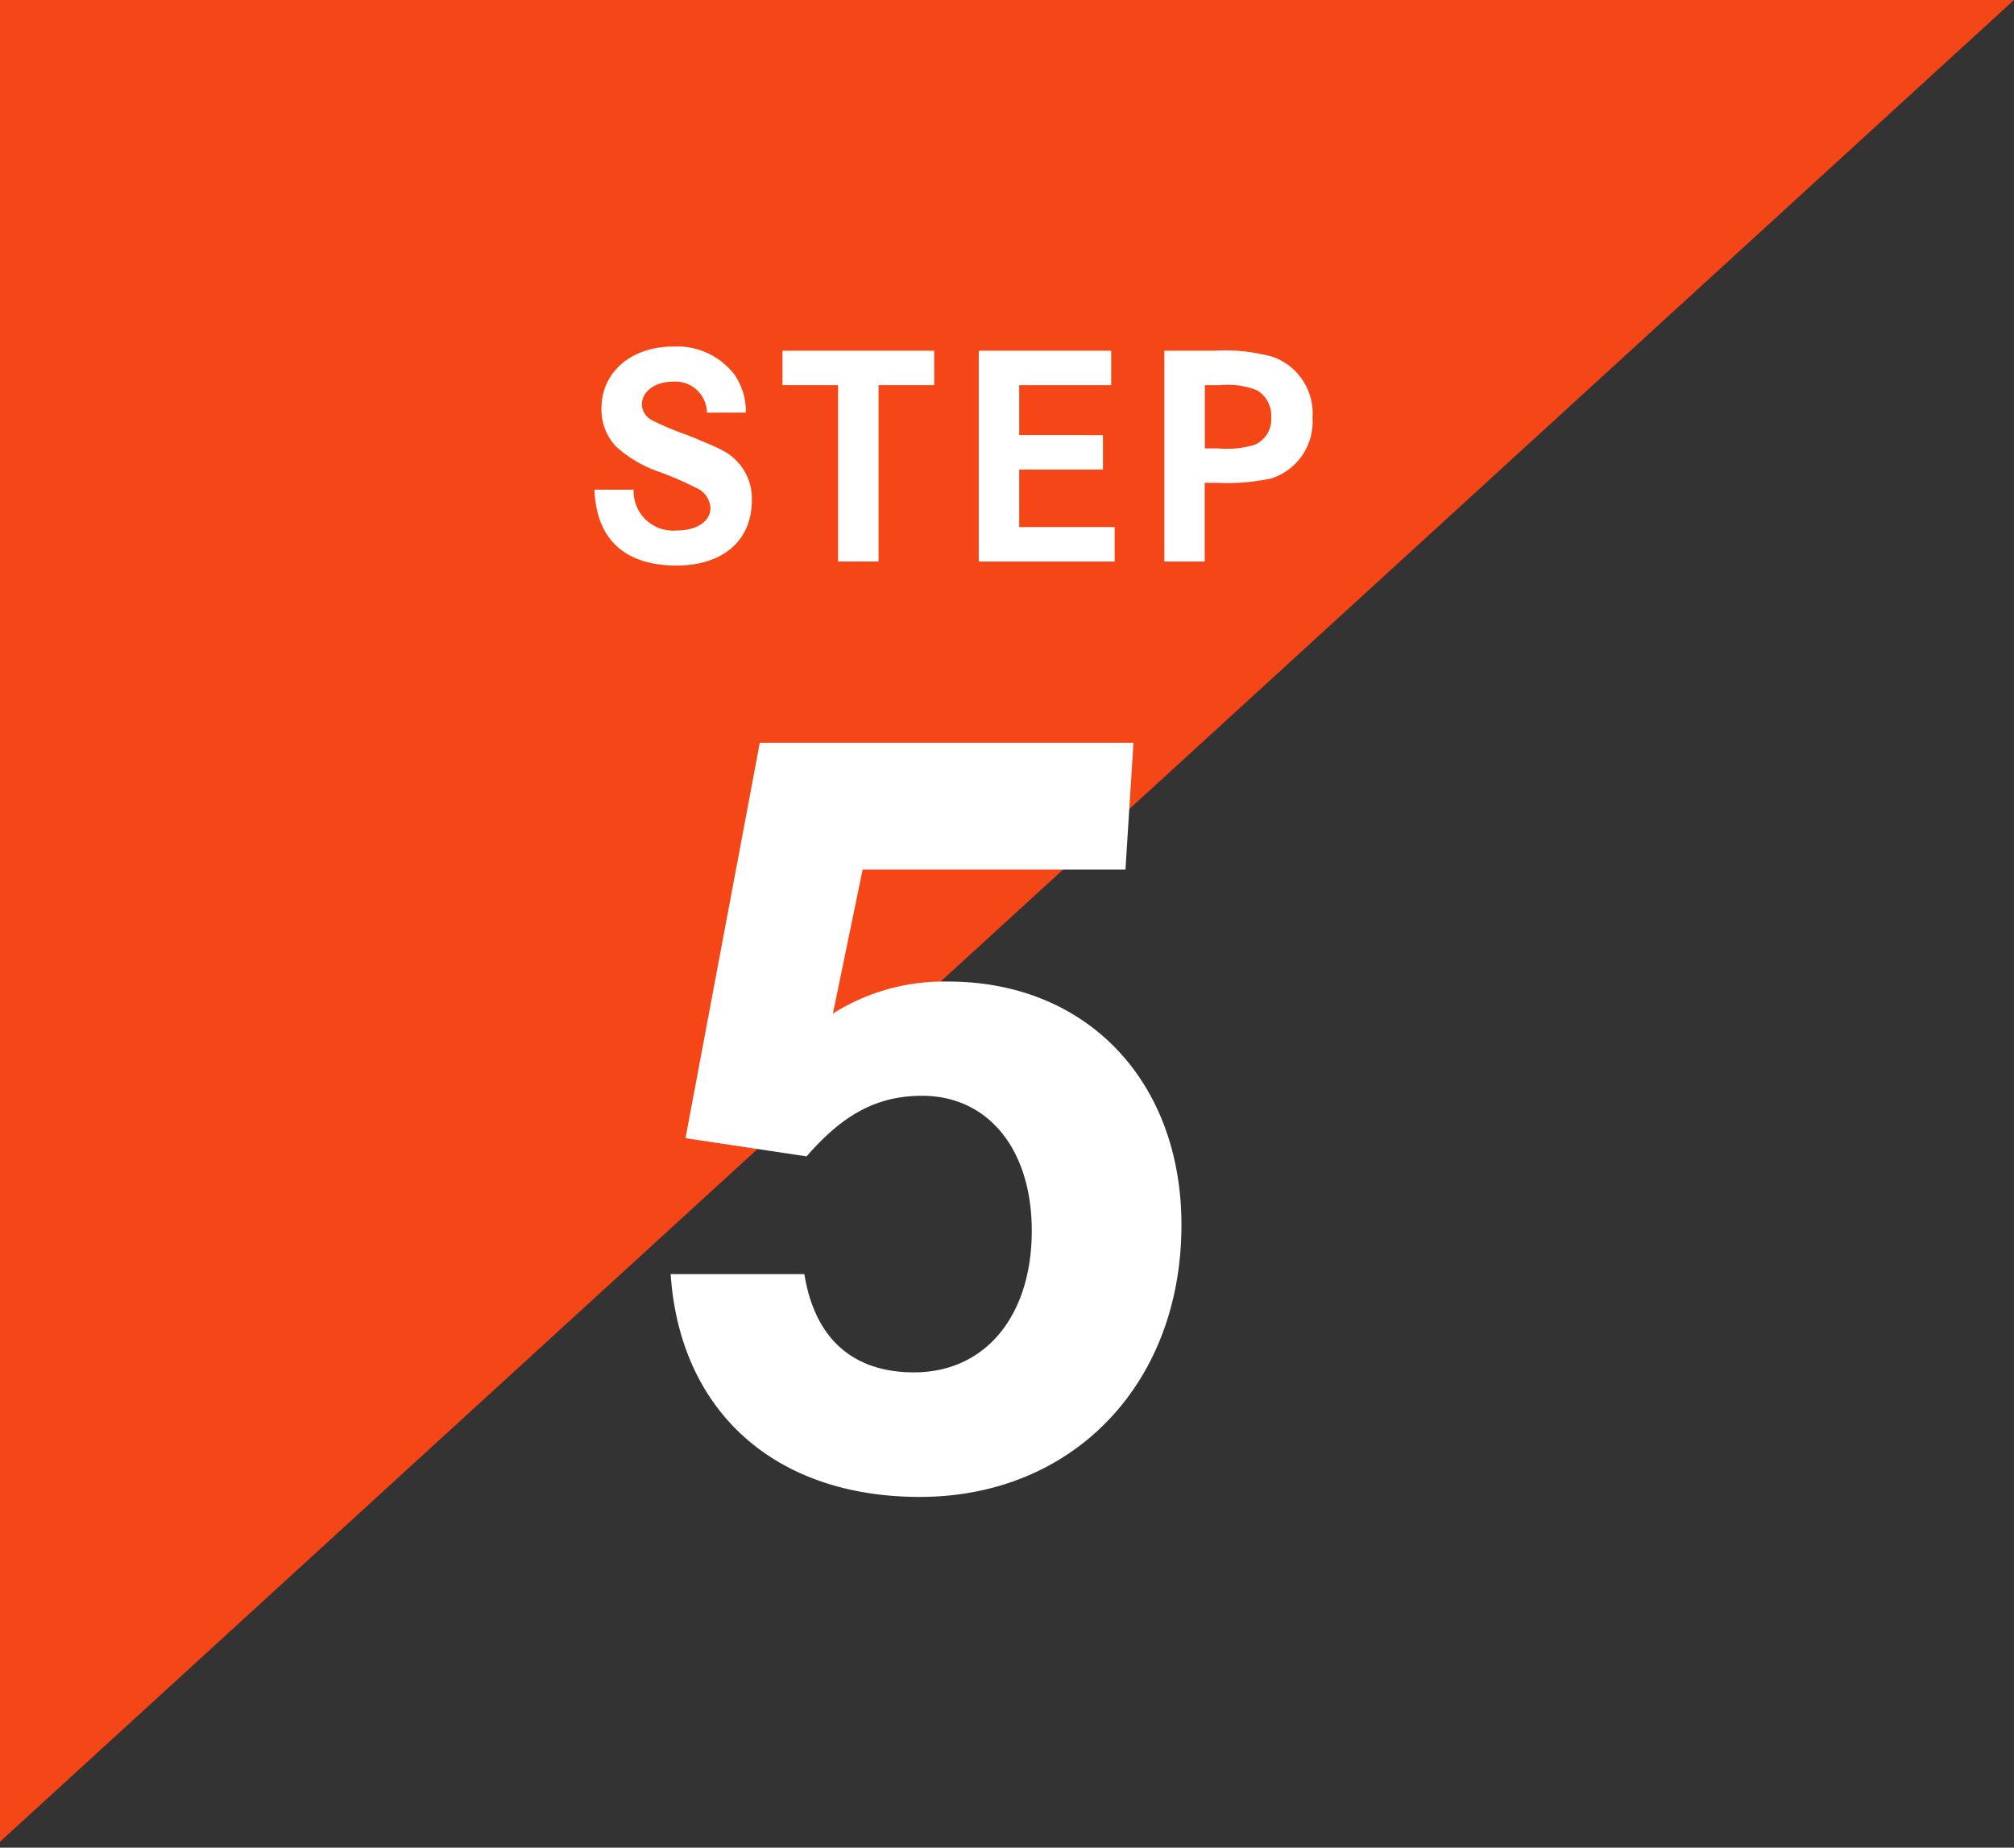
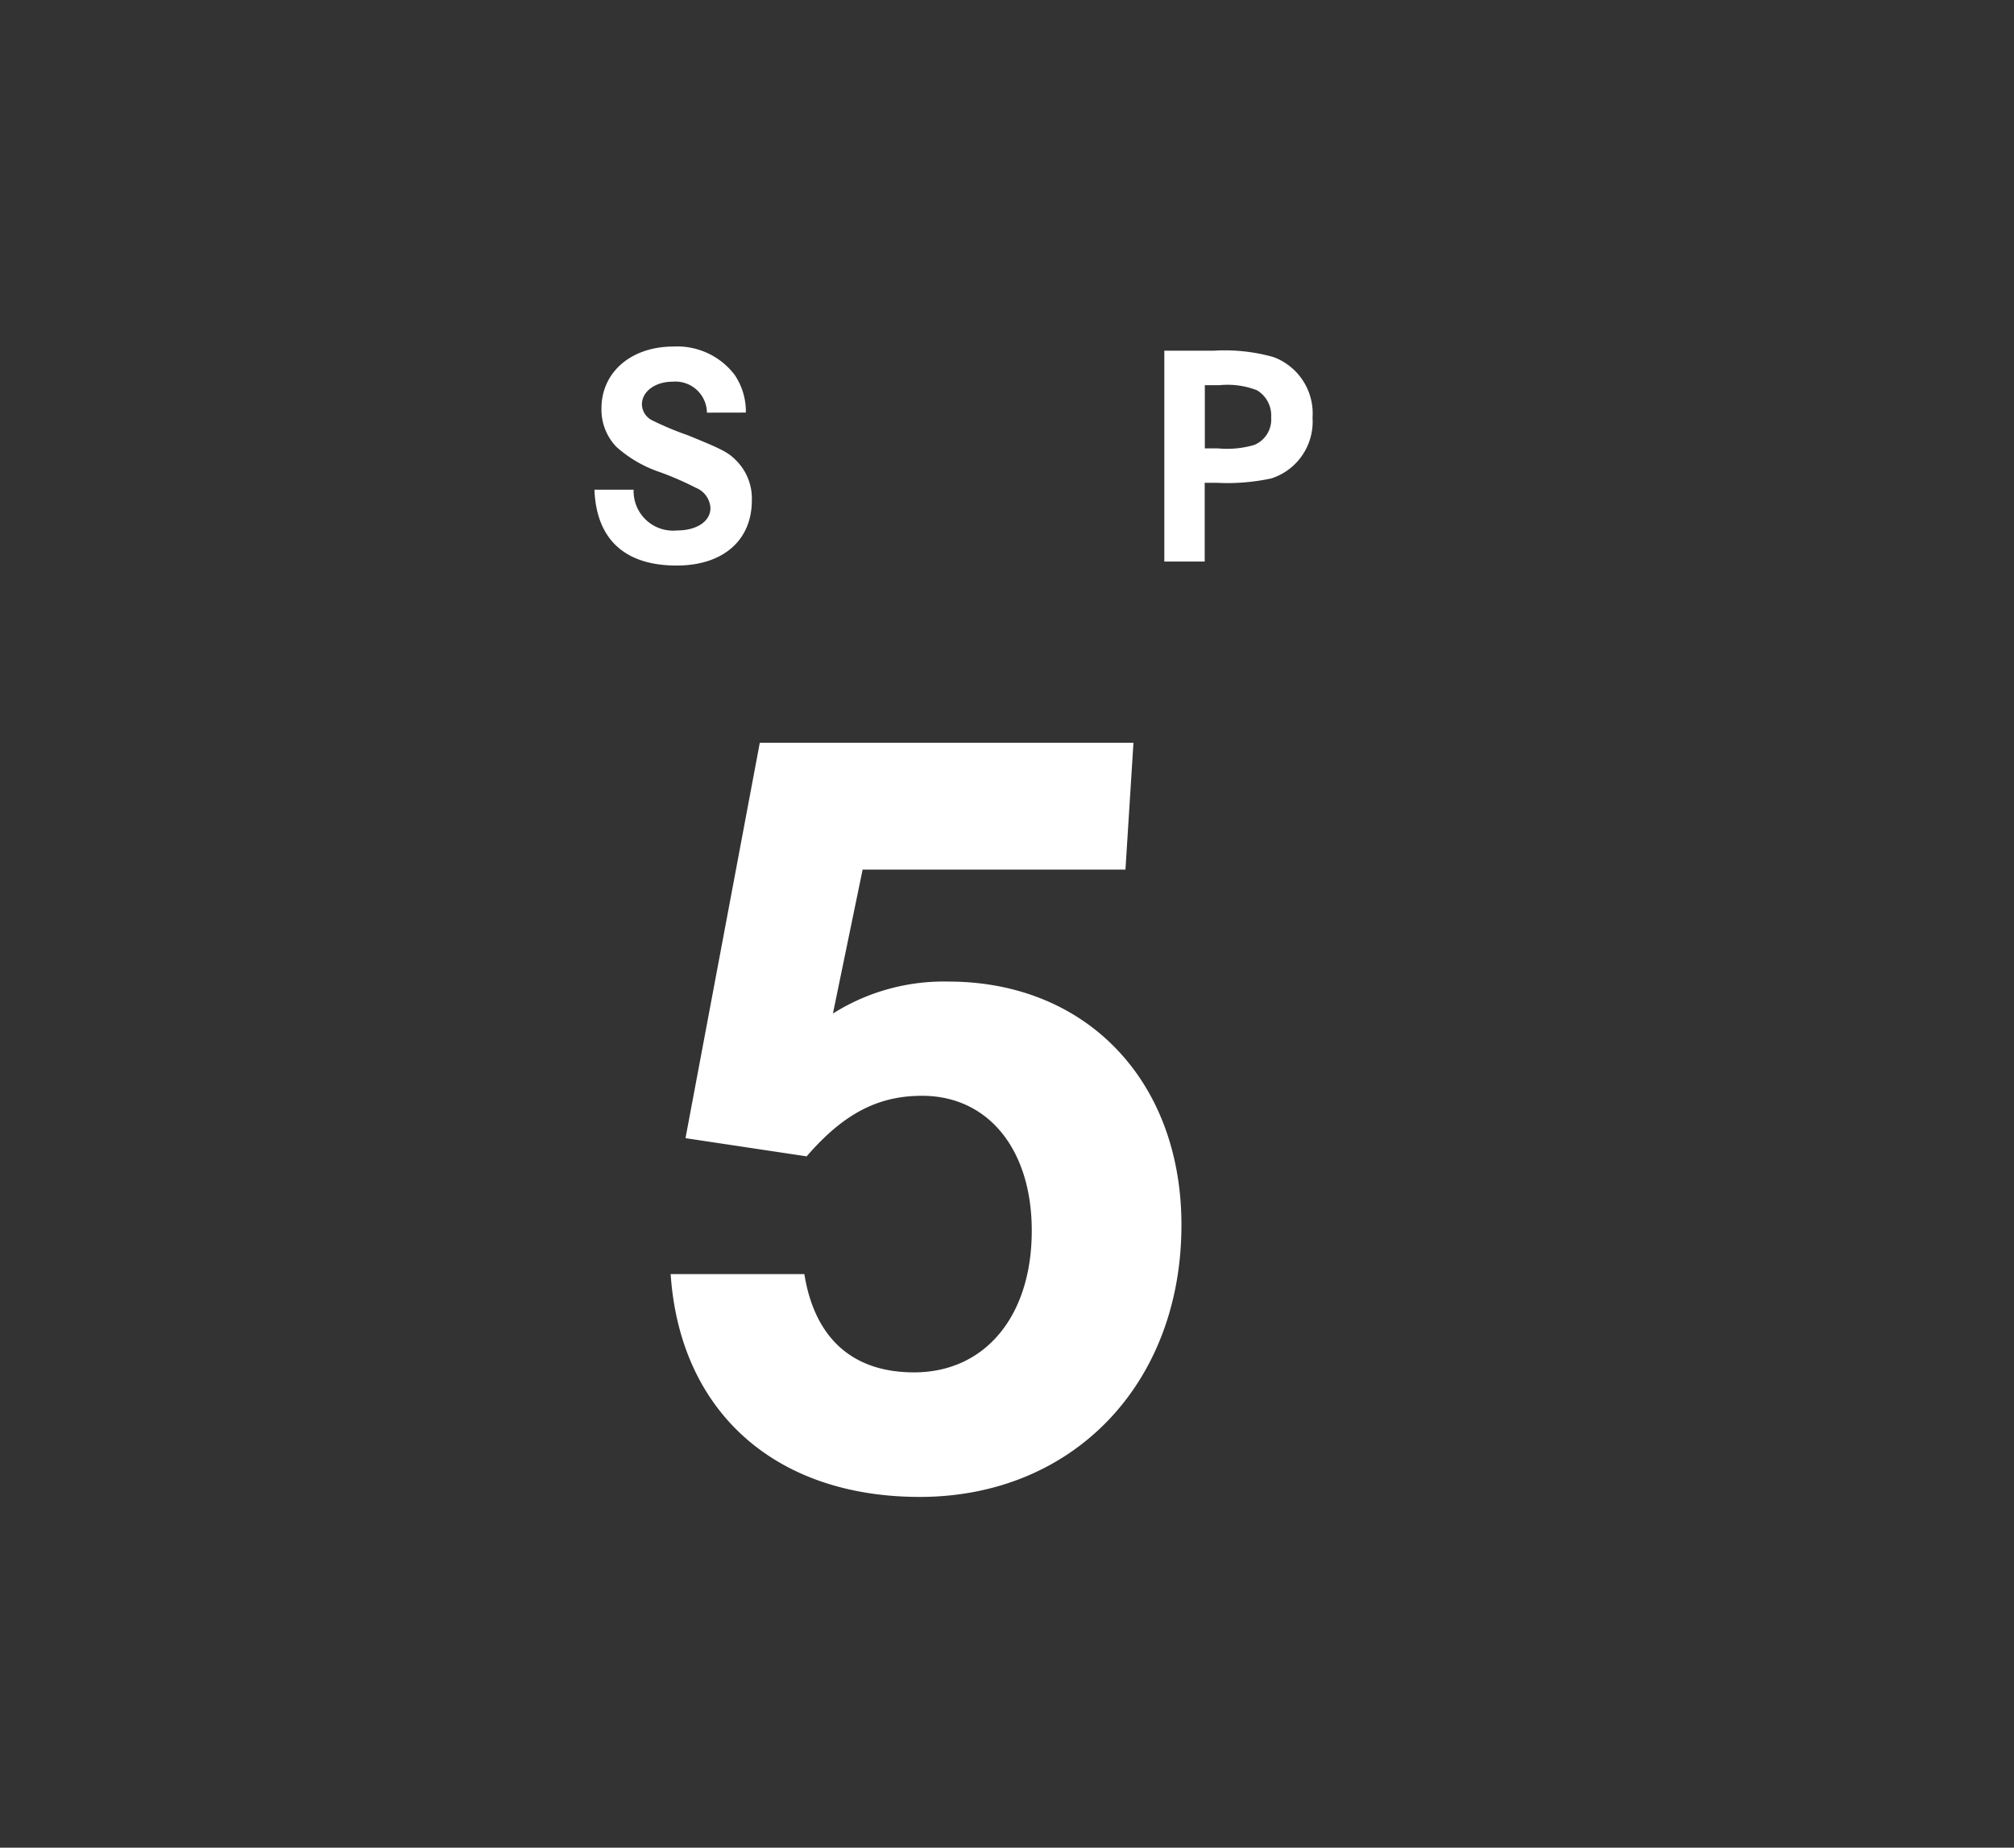
<svg xmlns="http://www.w3.org/2000/svg" id="レイヤー_1" data-name="レイヤー 1" viewBox="0 0 109 100" width="109" height="100" preserveAspectRatio="xMinYMid">
  <rect x="0" y="0" width="109" height="100" fill="#333333" stroke="none" />
  <defs>
    <style>.cls-1{fill:#f44617;}.cls-2{fill:#fff;}</style>
  </defs>
  <title>num_step05</title>
-   <polygon class="cls-1" points="0 0 0 99.68 109 0 0 0" />
  <path class="cls-2" d="M61.344,40.2l-.433,6.865H46.686l-1.607,7.791a11.231,11.231,0,0,1,6.246-1.731c7.482,0,12.616,5.381,12.616,13.173,0,8.6-5.875,14.719-14.162,14.719-7.854,0-12.987-4.638-13.482-12.06h7.235c.557,3.464,2.6,5.319,5.938,5.319,3.834,0,6.37-3.031,6.37-7.669,0-4.39-2.351-7.3-5.938-7.3-2.412,0-4.266.989-6.246,3.278L37.1,61.6l4.021-21.4Z" />
  <path class="cls-2" d="M38.26,22.334A1.706,1.706,0,0,0,36.4,20.658c-.94,0-1.659.53-1.659,1.232a.991.991,0,0,0,.581.872,16.484,16.484,0,0,0,1.882.787c1.967.8,2.224.94,2.7,1.436a2.91,2.91,0,0,1,.786,2.1c0,2.173-1.573,3.524-4.07,3.524-2.806,0-4.345-1.42-4.448-4.105h2.121a2.136,2.136,0,0,0,2.344,2.206c1.078,0,1.813-.495,1.813-1.214a1.252,1.252,0,0,0-.787-1.095,16.8,16.8,0,0,0-1.967-.855,6.729,6.729,0,0,1-2.344-1.368,2.911,2.911,0,0,1-.8-2.071c0-1.966,1.607-3.352,3.9-3.352a3.91,3.91,0,0,1,3.3,1.522,3.53,3.53,0,0,1,.615,2.053Z" />
-   <path class="cls-2" d="M50.559,18.981v1.865h-3.01v9.545h-2.19V20.846H42.348V18.981Z" />
-   <path class="cls-2" d="M59.694,23.549v1.864H55.161v3.113h5.166v1.865H52.972V18.981h7.167v1.865H55.161v2.7Z" />
  <path class="cls-2" d="M65.682,18.981a9.731,9.731,0,0,1,3.233.342,3.253,3.253,0,0,1,2.121,3.284,3.232,3.232,0,0,1-2.224,3.285,11.264,11.264,0,0,1-2.924.24H65.2v4.259H63.014V18.981Zm.222,5.286a5.233,5.233,0,0,0,1.985-.188,1.487,1.487,0,0,0,.907-1.488,1.583,1.583,0,0,0-.771-1.471,4.41,4.41,0,0,0-2.018-.274h-.8v3.421Z" />
</svg>